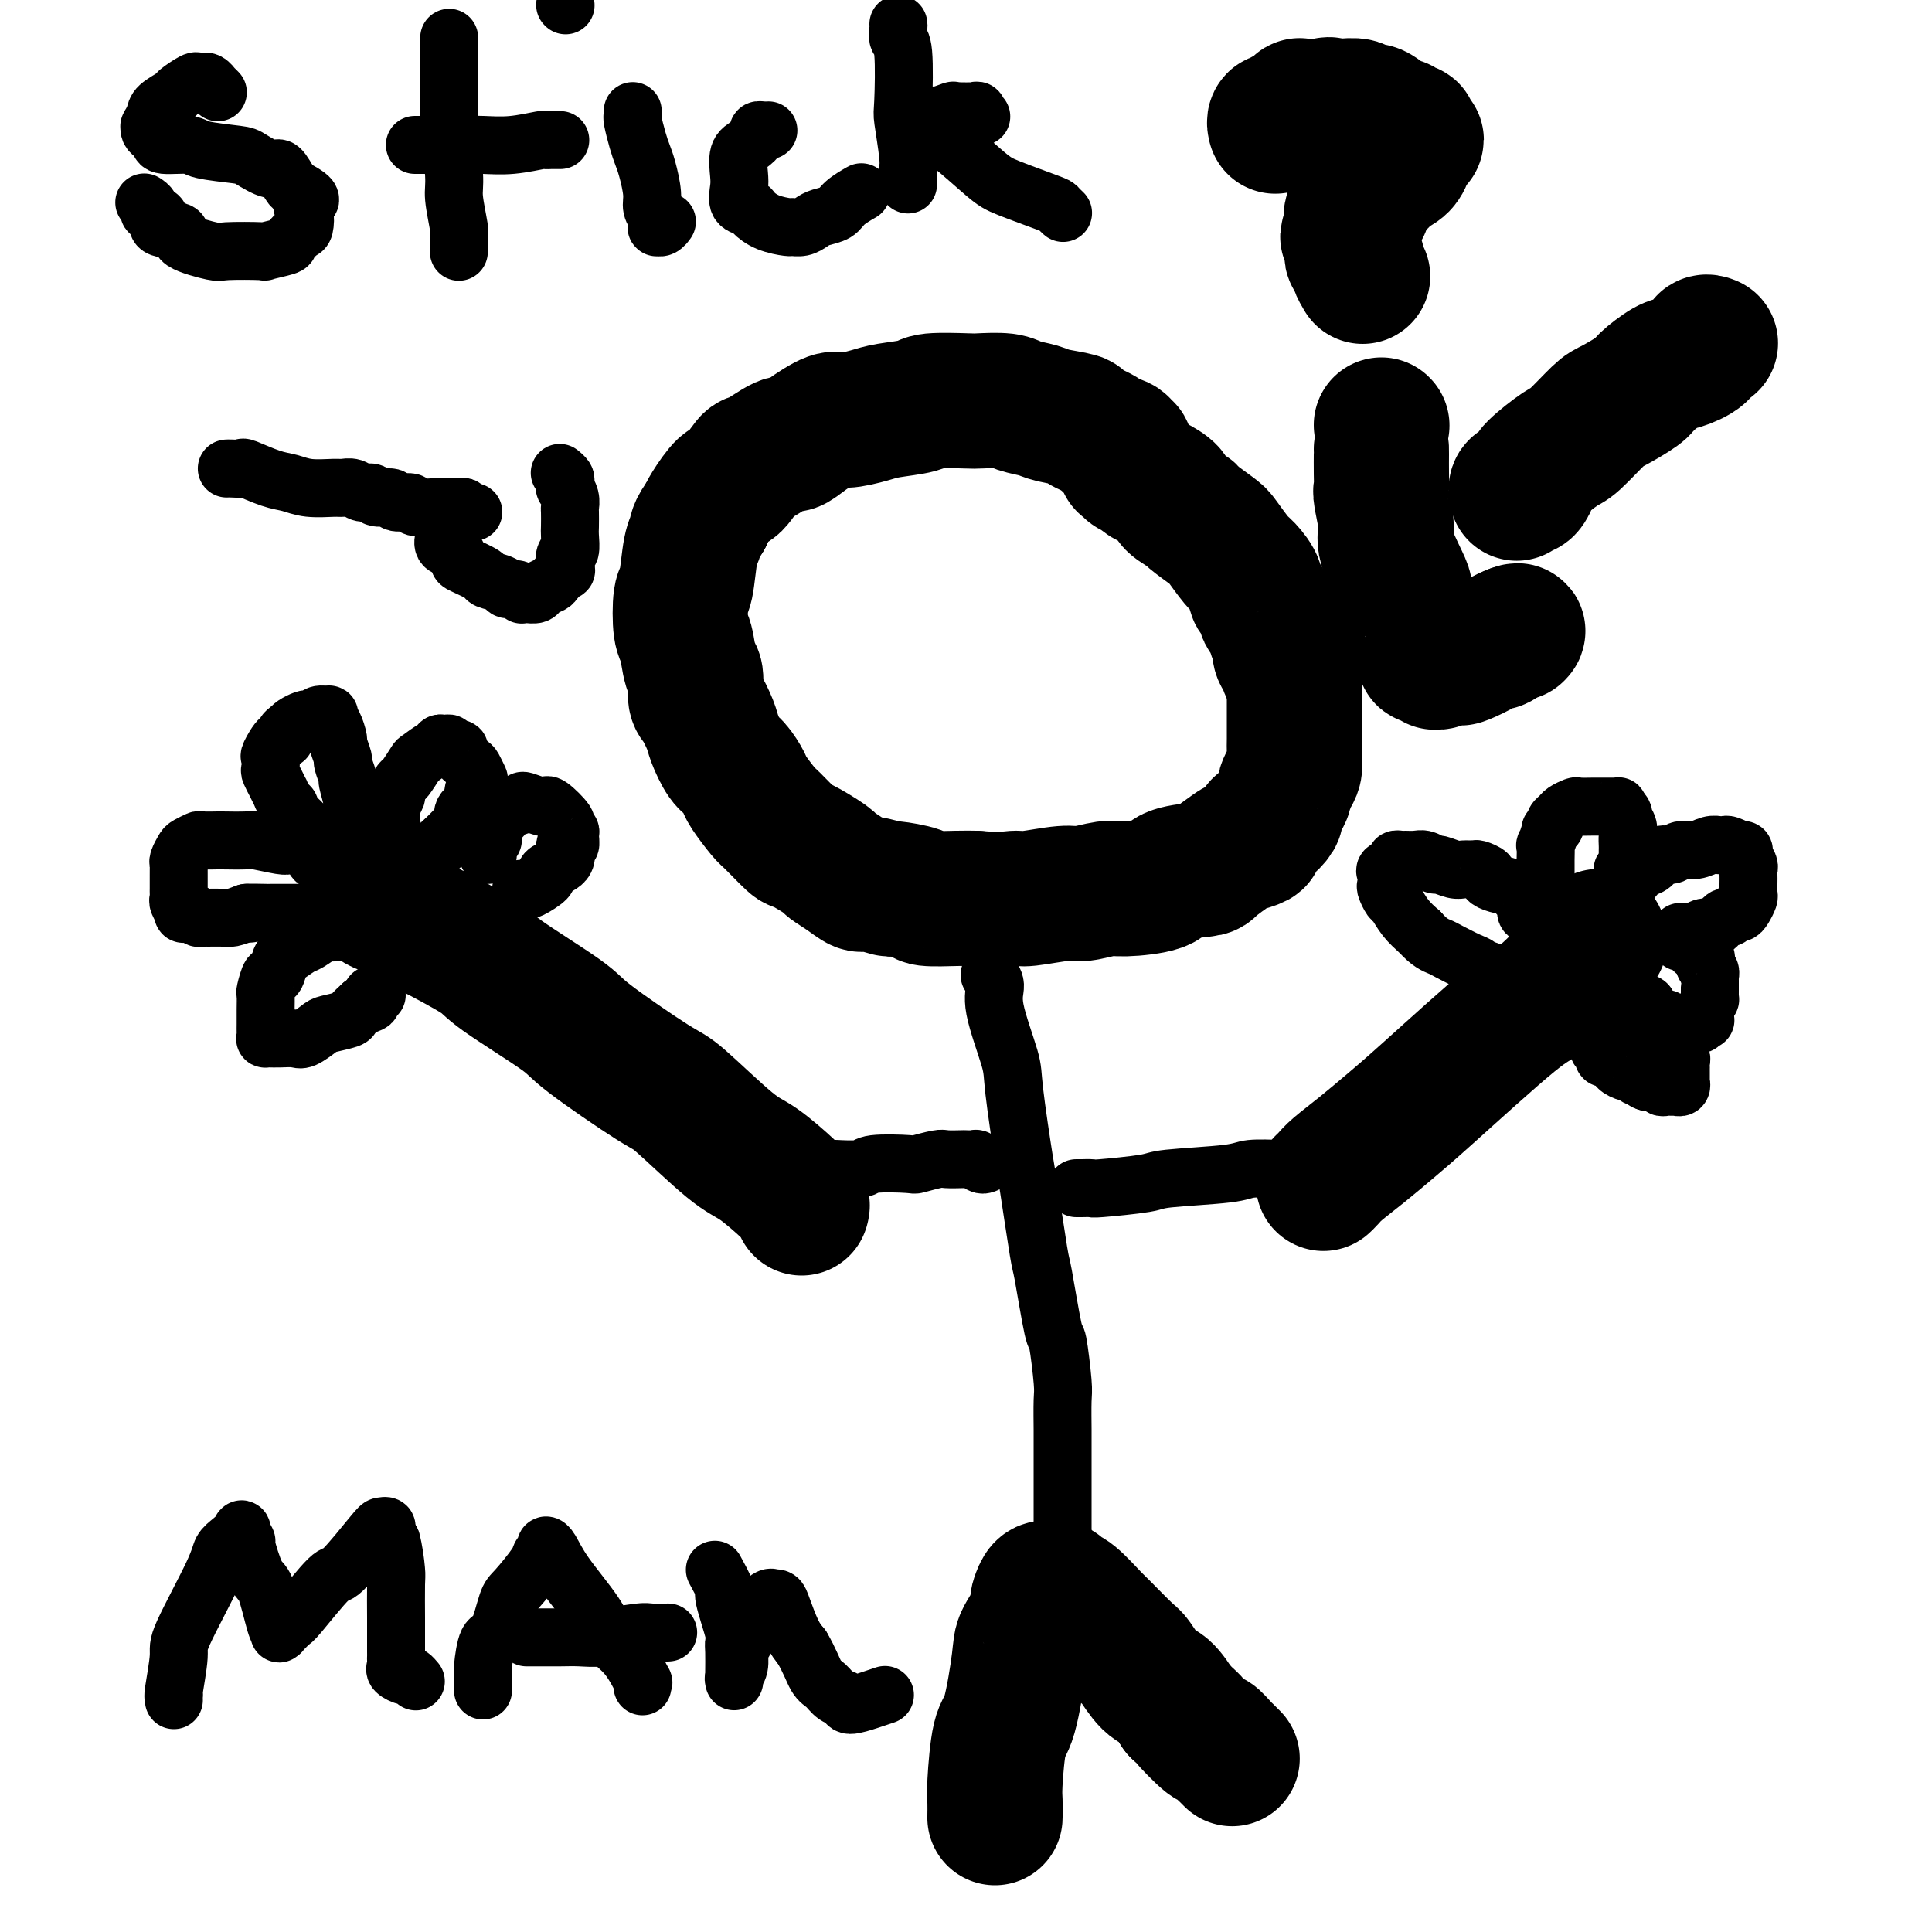
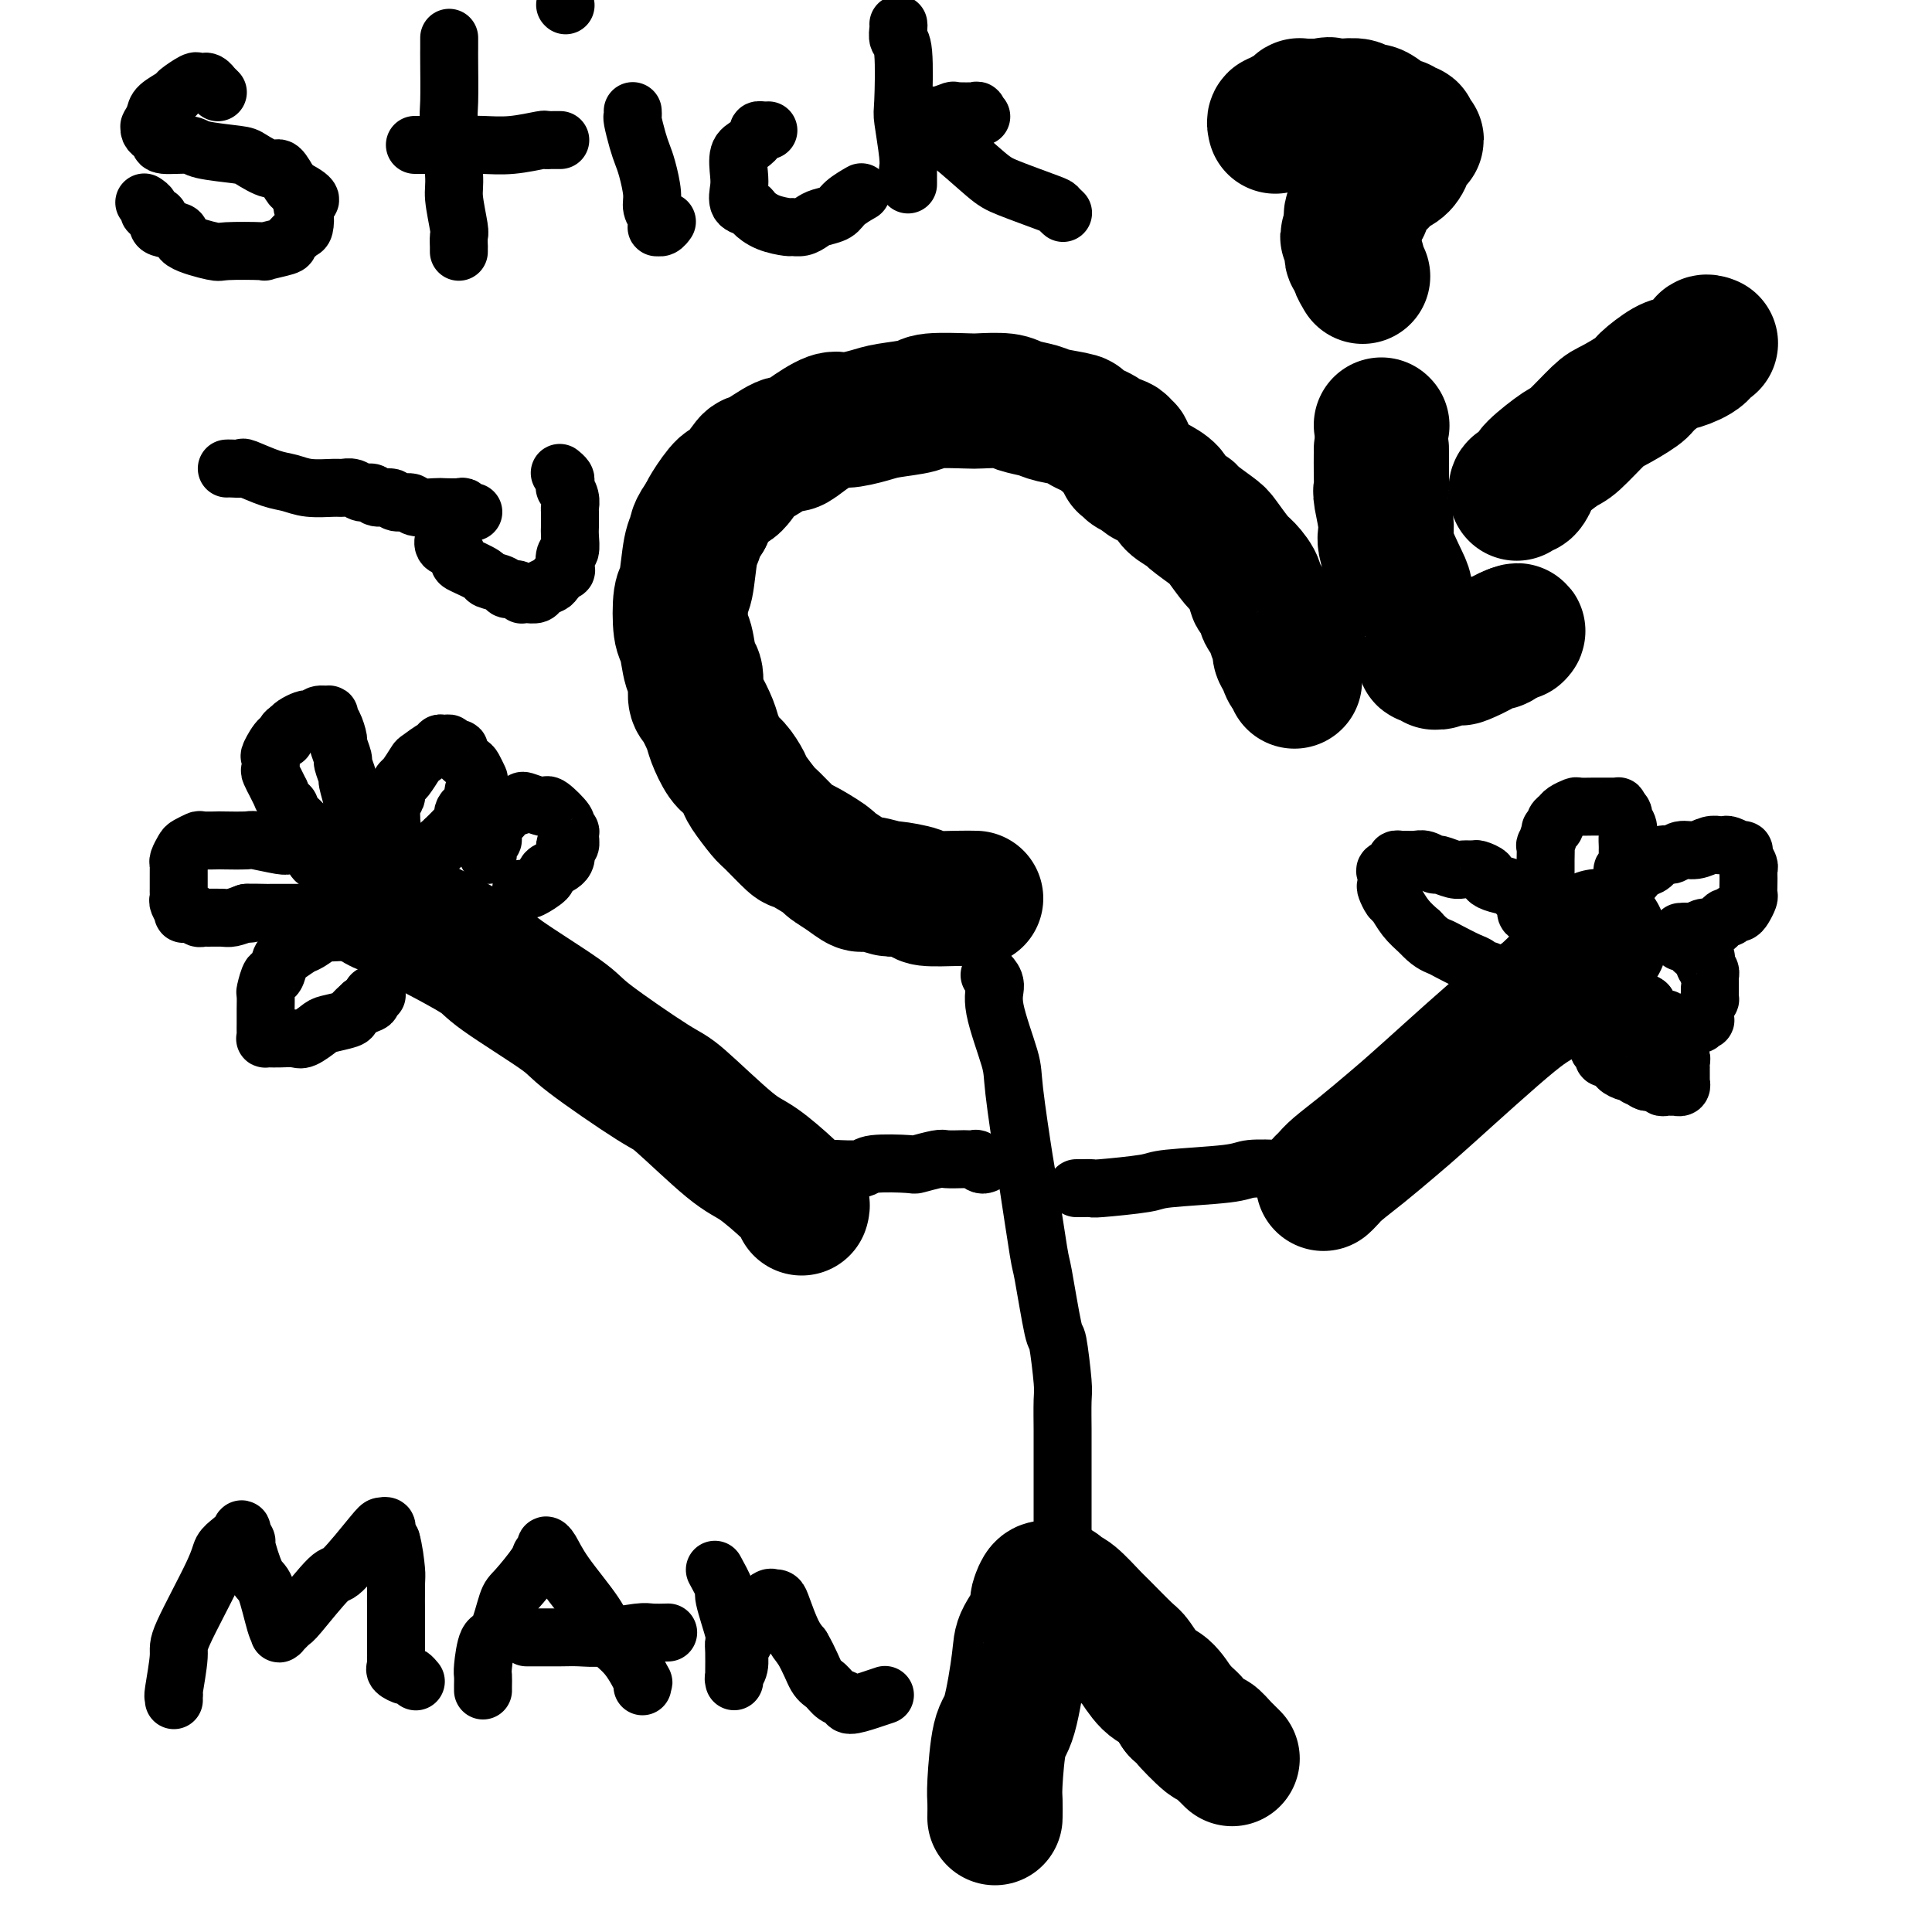
<svg xmlns="http://www.w3.org/2000/svg" viewBox="0 0 400 400" version="1.1">
  <g fill="none" stroke="#000000" stroke-width="28" stroke-linecap="round" stroke-linejoin="round">
    <path d="M233,94c-0.003,0.009 -0.005,0.017 0,0c0.005,-0.017 0.019,-0.060 0,0c-0.019,0.060 -0.069,0.223 0,0c0.069,-0.223 0.257,-0.832 0,-1c-0.257,-0.168 -0.960,0.106 -1,0c-0.040,-0.106 0.582,-0.592 0,-1c-0.582,-0.408 -2.369,-0.739 -3,-1c-0.631,-0.261 -0.106,-0.451 -1,-1c-0.894,-0.549 -3.205,-1.456 -4,-2c-0.795,-0.544 -0.072,-0.724 -1,-1c-0.928,-0.276 -3.506,-0.648 -5,-1c-1.494,-0.352 -1.904,-0.682 -3,-1c-1.096,-0.318 -2.879,-0.622 -4,-1c-1.121,-0.378 -1.581,-0.830 -3,-1c-1.419,-0.170 -3.798,-0.056 -5,0c-1.202,0.056 -1.229,0.056 -3,0c-1.771,-0.056 -5.286,-0.168 -7,0c-1.714,0.168 -1.625,0.617 -3,1c-1.375,0.383 -4.213,0.700 -6,1c-1.787,0.300 -2.524,0.582 -4,1c-1.476,0.418 -3.691,0.970 -5,1c-1.309,0.030 -1.713,-0.464 -3,0c-1.287,0.464 -3.456,1.886 -5,3c-1.544,1.114 -2.462,1.921 -3,2c-0.538,0.079 -0.695,-0.571 -2,0c-1.305,0.571 -3.758,2.362 -5,3c-1.242,0.638 -1.275,0.121 -2,1c-0.725,0.879 -2.143,3.153 -3,4c-0.857,0.847 -1.154,0.266 -2,1c-0.846,0.734 -2.242,2.781 -3,4c-0.758,1.219 -0.879,1.609 -1,2" />
    <path d="M146,107c-2.106,2.688 -1.872,3.406 -2,4c-0.128,0.594 -0.620,1.062 -1,3c-0.380,1.938 -0.649,5.346 -1,7c-0.351,1.654 -0.784,1.553 -1,3c-0.216,1.447 -0.216,4.440 0,6c0.216,1.560 0.648,1.686 1,3c0.352,1.314 0.623,3.815 1,5c0.377,1.185 0.860,1.053 1,2c0.140,0.947 -0.061,2.971 0,4c0.061,1.029 0.386,1.061 1,2c0.614,0.939 1.517,2.784 2,4c0.483,1.216 0.547,1.804 1,3c0.453,1.196 1.294,3.000 2,4c0.706,1.000 1.275,1.196 2,2c0.725,0.804 1.606,2.216 2,3c0.394,0.784 0.301,0.939 1,2c0.699,1.061 2.192,3.027 3,4c0.808,0.973 0.932,0.953 2,2c1.068,1.047 3.079,3.162 4,4c0.921,0.838 0.751,0.400 2,1c1.249,0.600 3.918,2.237 5,3c1.082,0.763 0.579,0.653 1,1c0.421,0.347 1.768,1.150 3,2c1.232,0.850 2.348,1.747 3,2c0.652,0.253 0.839,-0.139 2,0c1.161,0.139 3.297,0.808 4,1c0.703,0.192 -0.027,-0.092 1,0c1.027,0.092 3.811,0.561 5,1c1.189,0.439 0.782,0.849 2,1c1.218,0.151 4.062,0.043 6,0c1.938,-0.043 2.969,-0.022 4,0" />
-     <path d="M202,186c5.444,0.447 7.055,0.063 8,0c0.945,-0.063 1.225,0.194 3,0c1.775,-0.194 5.047,-0.839 7,-1c1.953,-0.161 2.588,0.160 4,0c1.412,-0.160 3.601,-0.803 5,-1c1.399,-0.197 2.007,0.051 4,0c1.993,-0.051 5.371,-0.403 7,-1c1.629,-0.597 1.509,-1.441 3,-2c1.491,-0.559 4.593,-0.833 6,-1c1.407,-0.167 1.118,-0.229 2,-1c0.882,-0.771 2.933,-2.253 4,-3c1.067,-0.747 1.149,-0.759 2,-1c0.851,-0.241 2.470,-0.713 3,-1c0.530,-0.287 -0.031,-0.391 0,-1c0.031,-0.609 0.652,-1.724 1,-2c0.348,-0.276 0.423,0.287 1,0c0.577,-0.287 1.656,-1.424 2,-2c0.344,-0.576 -0.049,-0.591 0,-1c0.049,-0.409 0.539,-1.211 1,-2c0.461,-0.789 0.894,-1.565 1,-2c0.106,-0.435 -0.115,-0.528 0,-1c0.115,-0.472 0.567,-1.325 1,-2c0.433,-0.675 0.848,-1.174 1,-2c0.152,-0.826 0.041,-1.979 0,-3c-0.041,-1.021 -0.011,-1.912 0,-3c0.011,-1.088 0.003,-2.374 0,-3c-0.003,-0.626 -0.001,-0.590 0,-1c0.001,-0.410 0.000,-1.264 0,-2c-0.000,-0.736 -0.000,-1.352 0,-2c0.000,-0.648 0.000,-1.328 0,-2c-0.000,-0.672 -0.000,-1.336 0,-2" />
    <path d="M268,141c-0.183,-3.142 -0.642,-1.997 -1,-2c-0.358,-0.003 -0.616,-1.156 -1,-2c-0.384,-0.844 -0.896,-1.381 -1,-2c-0.104,-0.619 0.199,-1.320 0,-2c-0.199,-0.680 -0.898,-1.337 -1,-2c-0.102,-0.663 0.395,-1.331 0,-2c-0.395,-0.669 -1.681,-1.338 -2,-2c-0.319,-0.662 0.330,-1.316 0,-2c-0.330,-0.684 -1.640,-1.398 -2,-2c-0.360,-0.602 0.229,-1.090 0,-2c-0.229,-0.910 -1.278,-2.240 -2,-3c-0.722,-0.760 -1.119,-0.948 -2,-2c-0.881,-1.052 -2.247,-2.967 -3,-4c-0.753,-1.033 -0.893,-1.182 -2,-2c-1.107,-0.818 -3.182,-2.303 -4,-3c-0.818,-0.697 -0.380,-0.606 -1,-1c-0.620,-0.394 -2.297,-1.271 -3,-2c-0.703,-0.729 -0.431,-1.308 -1,-2c-0.569,-0.692 -1.980,-1.496 -3,-2c-1.020,-0.504 -1.650,-0.710 -2,-1c-0.350,-0.290 -0.419,-0.666 -1,-1c-0.581,-0.334 -1.672,-0.625 -2,-1c-0.328,-0.375 0.108,-0.832 0,-1c-0.108,-0.168 -0.761,-0.045 -1,0c-0.239,0.045 -0.064,0.012 0,0c0.064,-0.012 0.018,-0.003 0,0c-0.018,0.003 -0.009,0.002 0,0" />
    <path d="M274,245c0.307,-0.284 0.615,-0.568 1,-1c0.385,-0.432 0.848,-1.013 2,-2c1.152,-0.987 2.993,-2.381 5,-4c2.007,-1.619 4.181,-3.464 6,-5c1.819,-1.536 3.284,-2.763 8,-7c4.716,-4.237 12.683,-11.483 17,-15c4.317,-3.517 4.985,-3.306 7,-5c2.015,-1.694 5.377,-5.295 7,-7c1.623,-1.705 1.507,-1.515 2,-2c0.493,-0.485 1.596,-1.647 2,-2c0.404,-0.353 0.108,0.101 0,0c-0.108,-0.101 -0.029,-0.759 0,-1c0.029,-0.241 0.008,-0.065 0,0c-0.008,0.065 -0.002,0.019 0,0c0.002,-0.019 0.001,-0.009 0,0" />
    <path d="M166,250c0.007,-0.024 0.013,-0.048 0,0c-0.013,0.048 -0.047,0.167 0,0c0.047,-0.167 0.175,-0.622 0,-1c-0.175,-0.378 -0.652,-0.680 -1,-1c-0.348,-0.320 -0.565,-0.659 -2,-2c-1.435,-1.341 -4.087,-3.682 -6,-5c-1.913,-1.318 -3.087,-1.611 -6,-4c-2.913,-2.389 -7.565,-6.874 -10,-9c-2.435,-2.126 -2.652,-1.893 -6,-4c-3.348,-2.107 -9.828,-6.554 -13,-9c-3.172,-2.446 -3.036,-2.892 -6,-5c-2.964,-2.108 -9.028,-5.878 -12,-8c-2.972,-2.122 -2.851,-2.596 -5,-4c-2.149,-1.404 -6.569,-3.738 -9,-5c-2.431,-1.262 -2.872,-1.452 -4,-2c-1.128,-0.548 -2.943,-1.453 -4,-2c-1.057,-0.547 -1.355,-0.734 -2,-1c-0.645,-0.266 -1.635,-0.610 -2,-1c-0.365,-0.390 -0.104,-0.826 0,-1c0.104,-0.174 0.052,-0.087 0,0" />
    <path d="M206,376c-0.005,0.286 -0.010,0.573 0,0c0.010,-0.573 0.034,-2.005 0,-3c-0.034,-0.995 -0.128,-1.552 0,-4c0.128,-2.448 0.476,-6.788 1,-9c0.524,-2.212 1.223,-2.295 2,-5c0.777,-2.705 1.633,-8.033 2,-11c0.367,-2.967 0.245,-3.573 1,-5c0.755,-1.427 2.389,-3.675 3,-5c0.611,-1.325 0.201,-1.728 0,-2c-0.201,-0.272 -0.194,-0.413 0,-1c0.194,-0.587 0.574,-1.621 1,-2c0.426,-0.379 0.899,-0.101 1,0c0.101,0.101 -0.169,0.027 0,0c0.169,-0.027 0.776,-0.007 1,0c0.224,0.007 0.064,0.002 0,0c-0.064,-0.002 -0.032,-0.002 0,0c0.032,0.002 0.064,0.004 0,0c-0.064,-0.004 -0.224,-0.015 0,0c0.224,0.015 0.831,0.057 1,0c0.169,-0.057 -0.099,-0.212 0,0c0.099,0.212 0.566,0.793 1,1c0.434,0.207 0.836,0.042 2,1c1.164,0.958 3.091,3.041 4,4c0.909,0.959 0.799,0.794 2,2c1.201,1.206 3.714,3.785 5,5c1.286,1.215 1.345,1.068 2,2c0.655,0.932 1.907,2.943 3,4c1.093,1.057 2.027,1.159 3,2c0.973,0.841 1.987,2.420 3,4" />
    <path d="M244,354c4.396,4.070 1.886,1.746 2,2c0.114,0.254 2.853,3.086 4,4c1.147,0.914 0.704,-0.091 1,0c0.296,0.091 1.333,1.278 2,2c0.667,0.722 0.963,0.978 1,1c0.037,0.022 -0.186,-0.190 0,0c0.186,0.190 0.782,0.783 1,1c0.218,0.217 0.059,0.058 0,0c-0.059,-0.058 -0.017,-0.017 0,0c0.017,0.017 0.008,0.008 0,0" />
    <path d="M354,71c0.111,0.045 0.222,0.090 0,0c-0.222,-0.090 -0.778,-0.315 -1,0c-0.222,0.315 -0.111,1.171 -1,2c-0.889,0.829 -2.777,1.630 -4,2c-1.223,0.370 -1.781,0.308 -3,1c-1.219,0.692 -3.100,2.137 -4,3c-0.900,0.863 -0.818,1.146 -2,2c-1.182,0.854 -3.627,2.281 -5,3c-1.373,0.719 -1.673,0.730 -3,2c-1.327,1.270 -3.679,3.798 -5,5c-1.321,1.202 -1.611,1.079 -3,2c-1.389,0.921 -3.879,2.887 -5,4c-1.121,1.113 -0.875,1.374 -1,2c-0.125,0.626 -0.622,1.618 -1,2c-0.378,0.382 -0.637,0.155 -1,0c-0.363,-0.155 -0.829,-0.237 -1,0c-0.171,0.237 -0.046,0.795 0,1c0.046,0.205 0.013,0.059 0,0c-0.013,-0.059 -0.007,-0.029 0,0" />
    <path d="M286,93c0.003,0.056 0.005,0.112 0,1c-0.005,0.888 -0.018,2.607 0,4c0.018,1.393 0.068,2.461 0,3c-0.068,0.539 -0.254,0.550 0,2c0.254,1.450 0.947,4.339 1,6c0.053,1.661 -0.533,2.093 0,4c0.533,1.907 2.185,5.288 3,7c0.815,1.712 0.792,1.754 1,3c0.208,1.246 0.648,3.696 1,5c0.352,1.304 0.616,1.462 1,2c0.384,0.538 0.888,1.454 1,2c0.112,0.546 -0.167,0.721 0,1c0.167,0.279 0.781,0.664 1,1c0.219,0.336 0.044,0.625 0,1c-0.044,0.375 0.045,0.836 0,1c-0.045,0.164 -0.223,0.029 0,0c0.223,-0.029 0.847,0.046 1,0c0.153,-0.046 -0.164,-0.212 0,0c0.164,0.212 0.808,0.802 1,1c0.192,0.198 -0.068,0.002 0,0c0.068,-0.002 0.464,0.189 1,0c0.536,-0.189 1.214,-0.759 2,-1c0.786,-0.241 1.682,-0.155 2,0c0.318,0.155 0.059,0.379 1,0c0.941,-0.379 3.083,-1.359 4,-2c0.917,-0.641 0.610,-0.942 1,-1c0.390,-0.058 1.477,0.128 2,0c0.523,-0.128 0.480,-0.570 1,-1c0.520,-0.430 1.601,-0.846 2,-1c0.399,-0.154 0.114,-0.044 0,0c-0.114,0.044 -0.057,0.022 0,0" />
    <path d="M313,131c1.774,-0.774 1.208,-0.208 1,0c-0.208,0.208 -0.060,0.060 0,0c0.060,-0.060 0.030,-0.030 0,0" />
    <path d="M264,26c-0.008,-0.030 -0.016,-0.061 0,0c0.016,0.061 0.056,0.212 0,0c-0.056,-0.212 -0.207,-0.788 0,-1c0.207,-0.212 0.773,-0.061 1,0c0.227,0.061 0.116,0.031 0,0c-0.116,-0.031 -0.237,-0.065 0,0c0.237,0.065 0.833,0.229 1,0c0.167,-0.229 -0.095,-0.850 0,-1c0.095,-0.150 0.546,0.170 1,0c0.454,-0.170 0.909,-0.830 1,-1c0.091,-0.170 -0.183,0.151 0,0c0.183,-0.151 0.823,-0.772 1,-1c0.177,-0.228 -0.107,-0.061 0,0c0.107,0.061 0.606,0.016 1,0c0.394,-0.016 0.683,-0.004 1,0c0.317,0.004 0.662,0.001 1,0c0.338,-0.001 0.668,-0.000 1,0c0.332,0.000 0.666,0.000 1,0" />
    <path d="M274,22c1.728,-0.619 1.048,-0.167 1,0c-0.048,0.167 0.535,0.049 1,0c0.465,-0.049 0.810,-0.028 1,0c0.190,0.028 0.224,0.062 1,0c0.776,-0.062 2.296,-0.219 3,0c0.704,0.219 0.594,0.814 1,1c0.406,0.186 1.327,-0.037 2,0c0.673,0.037 1.099,0.335 2,1c0.901,0.665 2.279,1.698 3,2c0.721,0.302 0.785,-0.125 1,0c0.215,0.125 0.580,0.803 1,1c0.420,0.197 0.893,-0.087 1,0c0.107,0.087 -0.152,0.544 0,1c0.152,0.456 0.716,0.910 1,1c0.284,0.090 0.287,-0.184 0,0c-0.287,0.184 -0.863,0.826 -1,1c-0.137,0.174 0.167,-0.121 0,0c-0.167,0.121 -0.804,0.658 -1,1c-0.196,0.342 0.050,0.491 0,1c-0.050,0.509 -0.394,1.379 -1,2c-0.606,0.621 -1.472,0.993 -2,1c-0.528,0.007 -0.719,-0.350 -1,0c-0.281,0.350 -0.654,1.407 -1,2c-0.346,0.593 -0.665,0.722 -1,1c-0.335,0.278 -0.686,0.703 -1,1c-0.314,0.297 -0.592,0.464 -1,1c-0.408,0.536 -0.946,1.439 -1,2c-0.054,0.561 0.377,0.779 0,1c-0.377,0.221 -1.563,0.444 -2,1c-0.437,0.556 -0.125,1.445 0,2c0.125,0.555 0.062,0.778 0,1" />
    <path d="M280,47c-1.856,3.350 -0.497,1.724 0,1c0.497,-0.724 0.132,-0.545 0,0c-0.132,0.545 -0.031,1.456 0,2c0.031,0.544 -0.007,0.722 0,1c0.007,0.278 0.058,0.656 0,1c-0.058,0.344 -0.225,0.653 0,1c0.225,0.347 0.844,0.732 1,1c0.156,0.268 -0.150,0.418 0,1c0.150,0.582 0.757,1.595 1,2c0.243,0.405 0.121,0.203 0,0" />
    <path d="M286,88c0.000,0.000 0.100,0.100 0.1,0.1" />
  </g>
  <g fill="none" stroke="#000000" stroke-width="12" stroke-linecap="round" stroke-linejoin="round">
    <path d="M47,97c0.014,-0.001 0.028,-0.002 0,0c-0.028,0.002 -0.097,0.007 0,0c0.097,-0.007 0.360,-0.027 1,0c0.640,0.027 1.656,0.102 2,0c0.344,-0.102 0.015,-0.381 1,0c0.985,0.381 3.285,1.423 5,2c1.715,0.577 2.844,0.689 4,1c1.156,0.311 2.340,0.819 4,1c1.660,0.181 3.797,0.033 5,0c1.203,-0.033 1.472,0.048 2,0c0.528,-0.048 1.315,-0.224 2,0c0.685,0.224 1.266,0.849 2,1c0.734,0.151 1.619,-0.171 2,0c0.381,0.171 0.256,0.834 1,1c0.744,0.166 2.357,-0.166 3,0c0.643,0.166 0.317,0.829 1,1c0.683,0.171 2.376,-0.150 3,0c0.624,0.150 0.181,0.771 1,1c0.819,0.229 2.902,0.065 4,0c1.098,-0.065 1.212,-0.031 2,0c0.788,0.031 2.250,0.061 3,0c0.750,-0.061 0.789,-0.212 1,0c0.211,0.212 0.595,0.788 1,1c0.405,0.212 0.830,0.061 1,0c0.170,-0.061 0.085,-0.030 0,0" />
    <path d="M92,111c-0.196,0.788 -0.391,1.577 0,2c0.391,0.423 1.370,0.481 2,1c0.630,0.519 0.912,1.501 1,2c0.088,0.499 -0.017,0.516 1,1c1.017,0.484 3.155,1.435 4,2c0.845,0.565 0.398,0.744 1,1c0.602,0.256 2.252,0.591 3,1c0.748,0.409 0.595,0.894 1,1c0.405,0.106 1.370,-0.167 2,0c0.630,0.167 0.927,0.774 1,1c0.073,0.226 -0.079,0.071 0,0c0.079,-0.071 0.387,-0.059 1,0c0.613,0.059 1.531,0.165 2,0c0.469,-0.165 0.490,-0.602 1,-1c0.510,-0.398 1.509,-0.759 2,-1c0.491,-0.241 0.475,-0.363 1,-1c0.525,-0.637 1.591,-1.788 2,-2c0.409,-0.212 0.162,0.517 0,0c-0.162,-0.517 -0.240,-2.279 0,-3c0.240,-0.721 0.796,-0.402 1,-1c0.204,-0.598 0.056,-2.113 0,-3c-0.056,-0.887 -0.019,-1.145 0,-2c0.019,-0.855 0.019,-2.305 0,-3c-0.019,-0.695 -0.058,-0.634 0,-1c0.058,-0.366 0.213,-1.159 0,-2c-0.213,-0.841 -0.793,-1.732 -1,-2c-0.207,-0.268 -0.042,0.086 0,0c0.042,-0.086 -0.040,-0.611 0,-1c0.040,-0.389 0.203,-0.643 0,-1c-0.203,-0.357 -0.772,-0.816 -1,-1c-0.228,-0.184 -0.114,-0.092 0,0" />
    <path d="M205,202c0.037,0.040 0.073,0.080 0,0c-0.073,-0.080 -0.256,-0.279 0,0c0.256,0.279 0.951,1.035 1,2c0.049,0.965 -0.549,2.138 0,5c0.549,2.862 2.245,7.413 3,10c0.755,2.587 0.568,3.212 1,7c0.432,3.788 1.481,10.740 2,14c0.519,3.260 0.506,2.828 1,6c0.494,3.172 1.495,9.950 2,13c0.505,3.050 0.513,2.374 1,5c0.487,2.626 1.451,8.553 2,11c0.549,2.447 0.683,1.414 1,3c0.317,1.586 0.817,5.791 1,8c0.183,2.209 0.049,2.422 0,4c-0.049,1.578 -0.013,4.522 0,6c0.013,1.478 0.004,1.492 0,3c-0.004,1.508 -0.001,4.510 0,6c0.001,1.490 0.000,1.468 0,3c-0.000,1.532 -0.000,4.618 0,6c0.000,1.382 0.000,1.059 0,2c-0.000,0.941 -0.000,3.146 0,4c0.000,0.854 0.000,0.358 0,1c-0.000,0.642 -0.000,2.421 0,3c0.000,0.579 0.000,-0.041 0,0c-0.000,0.041 -0.000,0.742 0,1c0.000,0.258 0.000,0.074 0,0c-0.000,-0.074 -0.000,-0.037 0,0" />
    <path d="M220,325c0.000,6.500 0.000,3.250 0,0" />
    <path d="M223,246c-0.130,0.000 -0.260,0.001 0,0c0.260,-0.001 0.911,-0.003 1,0c0.089,0.003 -0.382,0.012 0,0c0.382,-0.012 1.619,-0.044 2,0c0.381,0.044 -0.092,0.166 2,0c2.092,-0.166 6.749,-0.619 9,-1c2.251,-0.381 2.098,-0.691 5,-1c2.902,-0.309 8.861,-0.619 12,-1c3.139,-0.381 3.458,-0.833 5,-1c1.542,-0.167 4.307,-0.048 6,0c1.693,0.048 2.314,0.027 3,0c0.686,-0.027 1.437,-0.060 2,0c0.563,0.060 0.936,0.212 1,0c0.064,-0.212 -0.183,-0.789 0,-1c0.183,-0.211 0.795,-0.057 1,0c0.205,0.057 0.003,0.015 0,0c-0.003,-0.015 0.191,-0.004 0,0c-0.191,0.004 -0.769,0.001 -1,0c-0.231,-0.001 -0.116,-0.001 0,0" />
    <path d="M202,240c0.000,0.000 0.000,0.000 0,0c0.000,0.000 0.000,0.000 0,0" />
    <path d="M204,241c-0.294,0.113 -0.587,0.226 -1,0c-0.413,-0.226 -0.944,-0.792 -1,-1c-0.056,-0.208 0.363,-0.057 0,0c-0.363,0.057 -1.510,0.019 -2,0c-0.490,-0.019 -0.325,-0.019 -1,0c-0.675,0.019 -2.192,0.057 -3,0c-0.808,-0.057 -0.909,-0.208 -2,0c-1.091,0.208 -3.172,0.774 -4,1c-0.828,0.226 -0.403,0.113 -2,0c-1.597,-0.113 -5.216,-0.226 -7,0c-1.784,0.226 -1.732,0.793 -3,1c-1.268,0.207 -3.856,0.056 -5,0c-1.144,-0.056 -0.842,-0.015 -1,0c-0.158,0.015 -0.774,0.004 -1,0c-0.226,-0.004 -0.061,-0.001 0,0c0.061,0.001 0.017,0.000 0,0c-0.017,-0.000 -0.009,-0.000 0,0" />
    <path d="M83,180c-0.416,-0.002 -0.832,-0.003 -1,0c-0.168,0.003 -0.086,0.012 0,0c0.086,-0.012 0.178,-0.044 0,0c-0.178,0.044 -0.625,0.164 -1,0c-0.375,-0.164 -0.678,-0.611 -1,-1c-0.322,-0.389 -0.662,-0.721 -1,-1c-0.338,-0.279 -0.673,-0.507 -1,-1c-0.327,-0.493 -0.647,-1.253 -1,-2c-0.353,-0.747 -0.740,-1.483 -1,-2c-0.260,-0.517 -0.394,-0.815 -1,-2c-0.606,-1.185 -1.683,-3.257 -2,-4c-0.317,-0.743 0.126,-0.158 0,-1c-0.126,-0.842 -0.822,-3.112 -1,-4c-0.178,-0.888 0.163,-0.393 0,-1c-0.163,-0.607 -0.831,-2.317 -1,-3c-0.169,-0.683 0.161,-0.341 0,-1c-0.161,-0.659 -0.814,-2.320 -1,-3c-0.186,-0.680 0.094,-0.379 0,-1c-0.094,-0.621 -0.561,-2.165 -1,-3c-0.439,-0.835 -0.850,-0.960 -1,-1c-0.150,-0.040 -0.038,0.003 0,0c0.038,-0.003 0.004,-0.054 0,0c-0.004,0.054 0.024,0.214 0,0c-0.024,-0.214 -0.101,-0.803 0,-1c0.101,-0.197 0.379,-0.001 0,0c-0.379,0.001 -1.415,-0.193 -2,0c-0.585,0.193 -0.720,0.773 -1,1c-0.280,0.227 -0.704,0.102 -1,0c-0.296,-0.102 -0.464,-0.181 -1,0c-0.536,0.181 -1.439,0.623 -2,1c-0.561,0.377 -0.781,0.688 -1,1" />
    <path d="M60,151c-1.591,0.654 -1.067,1.790 -1,2c0.067,0.210 -0.323,-0.506 -1,0c-0.677,0.506 -1.641,2.235 -2,3c-0.359,0.765 -0.111,0.567 0,1c0.111,0.433 0.086,1.497 0,2c-0.086,0.503 -0.234,0.445 0,1c0.234,0.555 0.850,1.725 1,2c0.150,0.275 -0.166,-0.344 0,0c0.166,0.344 0.815,1.651 1,2c0.185,0.349 -0.092,-0.258 0,0c0.092,0.258 0.554,1.383 1,2c0.446,0.617 0.875,0.728 1,1c0.125,0.272 -0.053,0.707 0,1c0.053,0.293 0.339,0.445 1,1c0.661,0.555 1.698,1.512 2,2c0.302,0.488 -0.130,0.508 0,1c0.130,0.492 0.824,1.456 1,2c0.176,0.544 -0.166,0.668 0,1c0.166,0.332 0.838,0.873 1,1c0.162,0.127 -0.187,-0.158 0,0c0.187,0.158 0.911,0.759 1,1c0.089,0.241 -0.455,0.120 -1,0" />
    <path d="M65,177c1.162,2.619 -0.434,0.167 -1,-1c-0.566,-1.167 -0.103,-1.048 0,-1c0.103,0.048 -0.153,0.027 -1,0c-0.847,-0.027 -2.284,-0.060 -3,0c-0.716,0.060 -0.711,0.212 -2,0c-1.289,-0.212 -3.873,-0.789 -5,-1c-1.127,-0.211 -0.798,-0.058 -2,0c-1.202,0.058 -3.937,0.019 -5,0c-1.063,-0.019 -0.456,-0.017 -1,0c-0.544,0.017 -2.241,0.050 -3,0c-0.759,-0.050 -0.582,-0.182 -1,0c-0.418,0.182 -1.433,0.679 -2,1c-0.567,0.321 -0.688,0.468 -1,1c-0.312,0.532 -0.816,1.451 -1,2c-0.184,0.549 -0.049,0.728 0,1c0.049,0.272 0.013,0.636 0,1c-0.013,0.364 -0.003,0.728 0,1c0.003,0.272 -0.000,0.453 0,1c0.000,0.547 0.004,1.460 0,2c-0.004,0.540 -0.017,0.705 0,1c0.017,0.295 0.064,0.719 0,1c-0.064,0.281 -0.239,0.419 0,1c0.239,0.581 0.890,1.606 1,2c0.110,0.394 -0.323,0.158 0,0c0.323,-0.158 1.403,-0.239 2,0c0.597,0.239 0.711,0.797 1,1c0.289,0.203 0.751,0.052 1,0c0.249,-0.052 0.283,-0.004 1,0c0.717,0.004 2.116,-0.038 3,0c0.884,0.038 1.253,0.154 2,0c0.747,-0.154 1.874,-0.577 3,-1" />
    <path d="M51,189c1.927,0.309 -0.256,0.083 0,0c0.256,-0.083 2.951,-0.022 4,0c1.049,0.022 0.452,0.006 1,0c0.548,-0.006 2.242,-0.002 3,0c0.758,0.002 0.581,0.000 1,0c0.419,-0.000 1.433,-0.000 2,0c0.567,0.000 0.688,0.000 1,0c0.312,-0.000 0.816,-0.000 1,0c0.184,0.000 0.050,0.000 0,0c-0.050,-0.000 -0.014,-0.000 0,0c0.014,0.000 0.007,0.000 0,0" />
    <path d="M321,190c0.000,-0.002 0.000,-0.004 0,0c-0.000,0.004 -0.000,0.015 0,0c0.000,-0.015 0.000,-0.057 0,0c-0.000,0.057 -0.000,0.213 0,0c0.000,-0.213 0.001,-0.795 0,-1c-0.001,-0.205 -0.004,-0.033 0,0c0.004,0.033 0.015,-0.074 0,0c-0.015,0.074 -0.057,0.330 0,0c0.057,-0.330 0.211,-1.244 0,-2c-0.211,-0.756 -0.789,-1.352 -1,-2c-0.211,-0.648 -0.056,-1.349 0,-2c0.056,-0.651 0.014,-1.254 0,-2c-0.014,-0.746 0.000,-1.637 0,-2c-0.000,-0.363 -0.015,-0.198 0,-1c0.015,-0.802 0.061,-2.572 0,-3c-0.061,-0.428 -0.227,0.485 0,0c0.227,-0.485 0.849,-2.368 1,-3c0.151,-0.632 -0.168,-0.015 0,0c0.168,0.015 0.823,-0.574 1,-1c0.177,-0.426 -0.123,-0.688 0,-1c0.123,-0.312 0.671,-0.672 1,-1c0.329,-0.328 0.441,-0.624 1,-1c0.559,-0.376 1.564,-0.833 2,-1c0.436,-0.167 0.302,-0.045 1,0c0.698,0.045 2.228,0.012 3,0c0.772,-0.012 0.785,-0.003 1,0c0.215,0.003 0.632,0.000 1,0c0.368,-0.000 0.687,0.003 1,0c0.313,-0.003 0.620,-0.011 1,0c0.380,0.011 0.833,0.041 1,0c0.167,-0.041 0.048,-0.155 0,0c-0.048,0.155 -0.024,0.577 0,1" />
    <path d="M335,168c1.558,0.285 0.953,0.496 1,1c0.047,0.504 0.745,1.301 1,2c0.255,0.699 0.069,1.301 0,2c-0.069,0.699 -0.019,1.497 0,2c0.019,0.503 0.006,0.713 0,1c-0.006,0.287 -0.005,0.650 0,1c0.005,0.350 0.016,0.685 0,1c-0.016,0.315 -0.057,0.609 0,1c0.057,0.391 0.212,0.878 0,1c-0.212,0.122 -0.793,-0.121 -1,0c-0.207,0.121 -0.041,0.607 0,1c0.041,0.393 -0.041,0.693 0,1c0.041,0.307 0.207,0.622 0,1c-0.207,0.378 -0.788,0.818 -1,1c-0.212,0.182 -0.057,0.104 0,0c0.057,-0.104 0.015,-0.234 0,0c-0.015,0.234 -0.004,0.833 0,1c0.004,0.167 0.001,-0.099 0,0c-0.001,0.099 -0.000,0.563 0,1c0.000,0.437 0.000,0.847 0,1c-0.000,0.153 -0.000,0.049 0,0c0.000,-0.049 0.000,-0.044 0,0c-0.000,0.044 -0.000,0.127 0,0c0.000,-0.127 0.000,-0.465 0,-1c-0.000,-0.535 -0.000,-1.268 0,-2" />
    <path d="M335,184c0.131,-0.373 0.458,0.193 1,0c0.542,-0.193 1.300,-1.147 2,-2c0.700,-0.853 1.341,-1.606 2,-2c0.659,-0.394 1.334,-0.430 2,-1c0.666,-0.570 1.323,-1.673 2,-2c0.677,-0.327 1.375,0.123 2,0c0.625,-0.123 1.176,-0.817 2,-1c0.824,-0.183 1.921,0.146 3,0c1.079,-0.146 2.139,-0.767 3,-1c0.861,-0.233 1.522,-0.076 2,0c0.478,0.076 0.773,0.072 1,0c0.227,-0.072 0.385,-0.214 1,0c0.615,0.214 1.685,0.782 2,1c0.315,0.218 -0.126,0.086 0,0c0.126,-0.086 0.818,-0.126 1,0c0.182,0.126 -0.147,0.418 0,1c0.147,0.582 0.771,1.455 1,2c0.229,0.545 0.062,0.761 0,1c-0.062,0.239 -0.020,0.501 0,1c0.020,0.499 0.016,1.234 0,2c-0.016,0.766 -0.046,1.563 0,2c0.046,0.437 0.167,0.514 0,1c-0.167,0.486 -0.621,1.382 -1,2c-0.379,0.618 -0.682,0.958 -1,1c-0.318,0.042 -0.652,-0.214 -1,0c-0.348,0.214 -0.712,0.897 -1,1c-0.288,0.103 -0.500,-0.374 -1,0c-0.500,0.374 -1.289,1.601 -2,2c-0.711,0.399 -1.346,-0.029 -2,0c-0.654,0.029 -1.327,0.514 -2,1" />
    <path d="M351,193c-2.094,1.079 -1.829,0.275 -2,0c-0.171,-0.275 -0.778,-0.021 -1,0c-0.222,0.021 -0.060,-0.191 0,0c0.060,0.191 0.016,0.783 0,1c-0.016,0.217 -0.004,0.057 0,0c0.004,-0.057 0.002,-0.011 0,0c-0.002,0.011 -0.002,-0.012 0,0c0.002,0.012 0.008,0.059 0,0c-0.008,-0.059 -0.028,-0.223 0,0c0.028,0.223 0.106,0.833 0,1c-0.106,0.167 -0.396,-0.110 0,0c0.396,0.110 1.478,0.607 2,1c0.522,0.393 0.483,0.682 1,1c0.517,0.318 1.588,0.663 2,1c0.412,0.337 0.163,0.664 0,1c-0.163,0.336 -0.240,0.680 0,1c0.240,0.320 0.796,0.614 1,1c0.204,0.386 0.055,0.862 0,1c-0.055,0.138 -0.015,-0.064 0,0c0.015,0.064 0.005,0.394 0,1c-0.005,0.606 -0.004,1.488 0,2c0.004,0.512 0.011,0.653 0,1c-0.011,0.347 -0.042,0.901 0,1c0.042,0.099 0.155,-0.257 0,0c-0.155,0.257 -0.577,1.129 -1,2" />
    <path d="M353,209c-0.150,1.116 -0.027,-0.094 0,0c0.027,0.094 -0.044,1.493 0,2c0.044,0.507 0.204,0.122 0,0c-0.204,-0.122 -0.772,0.020 -1,0c-0.228,-0.020 -0.118,-0.201 0,0c0.118,0.201 0.243,0.785 0,1c-0.243,0.215 -0.853,0.061 -1,0c-0.147,-0.061 0.171,-0.031 0,0c-0.171,0.031 -0.829,0.061 -1,0c-0.171,-0.061 0.146,-0.213 0,0c-0.146,0.213 -0.756,0.790 -1,1c-0.244,0.210 -0.122,0.053 0,0c0.122,-0.053 0.245,-0.000 0,0c-0.245,0.000 -0.858,-0.051 -1,0c-0.142,0.051 0.187,0.206 0,0c-0.187,-0.206 -0.891,-0.773 -1,-1c-0.109,-0.227 0.378,-0.114 0,0c-0.378,0.114 -1.621,0.228 -2,0c-0.379,-0.228 0.105,-0.797 0,-1c-0.105,-0.203 -0.798,-0.039 -1,0c-0.202,0.039 0.086,-0.046 0,0c-0.086,0.046 -0.545,0.224 -1,0c-0.455,-0.224 -0.907,-0.848 -1,-1c-0.093,-0.152 0.171,0.170 0,0c-0.171,-0.170 -0.778,-0.830 -1,-1c-0.222,-0.170 -0.060,0.150 0,0c0.060,-0.150 0.016,-0.771 0,-1c-0.016,-0.229 -0.005,-0.065 0,0c0.005,0.065 0.002,0.033 0,0" />
    <path d="M341,208c-1.220,-0.823 -0.271,-0.381 0,0c0.271,0.381 -0.134,0.701 0,1c0.134,0.299 0.809,0.575 1,1c0.191,0.425 -0.102,0.998 0,1c0.102,0.002 0.601,-0.565 1,0c0.399,0.565 0.699,2.264 1,3c0.301,0.736 0.601,0.509 1,1c0.399,0.491 0.895,1.700 1,2c0.105,0.300 -0.182,-0.309 0,0c0.182,0.309 0.833,1.537 1,2c0.167,0.463 -0.152,0.162 0,0c0.152,-0.162 0.773,-0.184 1,0c0.227,0.184 0.061,0.574 0,1c-0.061,0.426 -0.016,0.888 0,1c0.016,0.112 0.004,-0.128 0,0c-0.004,0.128 -0.001,0.622 0,1c0.001,0.378 0.001,0.641 0,1c-0.001,0.359 -0.004,0.814 0,1c0.004,0.186 0.015,0.102 0,0c-0.015,-0.102 -0.056,-0.224 0,0c0.056,0.224 0.208,0.792 0,1c-0.208,0.208 -0.776,0.055 -1,0c-0.224,-0.055 -0.103,-0.014 0,0c0.103,0.014 0.187,-0.000 0,0c-0.187,0.000 -0.645,0.014 -1,0c-0.355,-0.014 -0.606,-0.056 -1,0c-0.394,0.056 -0.930,0.211 -1,0c-0.070,-0.211 0.327,-0.788 0,-1c-0.327,-0.212 -1.379,-0.061 -2,0c-0.621,0.061 -0.810,0.030 -1,0" />
    <path d="M341,224c-1.263,-0.398 -0.921,-0.894 -1,-1c-0.079,-0.106 -0.581,0.179 -1,0c-0.419,-0.179 -0.756,-0.822 -1,-1c-0.244,-0.178 -0.394,0.110 -1,0c-0.606,-0.110 -1.669,-0.617 -2,-1c-0.331,-0.383 0.070,-0.641 0,-1c-0.070,-0.359 -0.611,-0.818 -1,-1c-0.389,-0.182 -0.626,-0.086 -1,0c-0.374,0.086 -0.885,0.163 -1,0c-0.115,-0.163 0.165,-0.564 0,-1c-0.165,-0.436 -0.776,-0.905 -1,-1c-0.224,-0.095 -0.060,0.184 0,0c0.060,-0.184 0.016,-0.833 0,-1c-0.016,-0.167 -0.004,0.147 0,0c0.004,-0.147 0.001,-0.756 0,-1c-0.001,-0.244 -0.001,-0.122 0,0" />
    <path d="M317,190c0.009,-0.427 0.017,-0.853 0,-1c-0.017,-0.147 -0.060,-0.013 0,0c0.060,0.013 0.221,-0.094 0,0c-0.221,0.094 -0.825,0.390 -1,0c-0.175,-0.390 0.078,-1.467 0,-2c-0.078,-0.533 -0.488,-0.524 -1,-1c-0.512,-0.476 -1.125,-1.438 -2,-2c-0.875,-0.562 -2.012,-0.725 -3,-1c-0.988,-0.275 -1.826,-0.662 -2,-1c-0.174,-0.338 0.317,-0.625 0,-1c-0.317,-0.375 -1.440,-0.837 -2,-1c-0.560,-0.163 -0.555,-0.029 -1,0c-0.445,0.029 -1.341,-0.049 -2,0c-0.659,0.049 -1.082,0.223 -2,0c-0.918,-0.223 -2.330,-0.844 -3,-1c-0.670,-0.156 -0.599,0.155 -1,0c-0.401,-0.155 -1.275,-0.774 -2,-1c-0.725,-0.226 -1.303,-0.058 -2,0c-0.697,0.058 -1.515,0.005 -2,0c-0.485,-0.005 -0.638,0.039 -1,0c-0.362,-0.039 -0.934,-0.161 -1,0c-0.066,0.161 0.374,0.605 0,1c-0.374,0.395 -1.561,0.740 -2,1c-0.439,0.260 -0.129,0.435 0,1c0.129,0.565 0.078,1.519 0,2c-0.078,0.481 -0.184,0.488 0,1c0.184,0.512 0.658,1.529 1,2c0.342,0.471 0.554,0.396 1,1c0.446,0.604 1.128,1.887 2,3c0.872,1.113 1.936,2.057 3,3" />
    <path d="M294,193c1.924,2.195 3.234,2.683 4,3c0.766,0.317 0.989,0.463 2,1c1.011,0.537 2.811,1.464 4,2c1.189,0.536 1.769,0.679 2,1c0.231,0.321 0.113,0.818 0,1c-0.113,0.182 -0.222,0.049 0,0c0.222,-0.049 0.777,-0.014 1,0c0.223,0.014 0.116,0.007 0,0c-0.116,-0.007 -0.241,-0.016 0,0c0.241,0.016 0.848,0.056 1,0c0.152,-0.056 -0.151,-0.207 0,0c0.151,0.207 0.758,0.774 1,1c0.242,0.226 0.121,0.113 0,0" />
    <path d="M80,172c-0.114,-0.448 -0.228,-0.896 0,-1c0.228,-0.104 0.797,0.137 1,0c0.203,-0.137 0.039,-0.651 0,-1c-0.039,-0.349 0.045,-0.532 0,-1c-0.045,-0.468 -0.221,-1.223 0,-2c0.221,-0.777 0.837,-1.578 1,-2c0.163,-0.422 -0.127,-0.465 0,-1c0.127,-0.535 0.671,-1.563 1,-2c0.329,-0.437 0.442,-0.284 1,-1c0.558,-0.716 1.560,-2.301 2,-3c0.440,-0.699 0.317,-0.513 1,-1c0.683,-0.487 2.173,-1.648 3,-2c0.827,-0.352 0.990,0.106 1,0c0.010,-0.106 -0.133,-0.775 0,-1c0.133,-0.225 0.542,-0.006 1,0c0.458,0.006 0.967,-0.202 1,0c0.033,0.202 -0.409,0.812 0,1c0.409,0.188 1.668,-0.048 2,0c0.332,0.048 -0.264,0.379 0,1c0.264,0.621 1.387,1.531 2,2c0.613,0.469 0.716,0.496 1,1c0.284,0.504 0.748,1.486 1,2c0.252,0.514 0.293,0.561 0,1c-0.293,0.439 -0.919,1.270 -1,2c-0.081,0.730 0.383,1.360 0,2c-0.383,0.640 -1.613,1.289 -2,2c-0.387,0.711 0.067,1.483 0,2c-0.067,0.517 -0.657,0.778 -1,1c-0.343,0.222 -0.438,0.406 -1,1c-0.562,0.594 -1.589,1.598 -2,2c-0.411,0.402 -0.205,0.201 0,0" />
    <path d="M92,174c-1.309,2.238 -1.083,1.332 -1,1c0.083,-0.332 0.022,-0.089 0,0c-0.022,0.089 -0.006,0.024 0,0c0.006,-0.024 0.002,-0.007 0,0c-0.002,0.007 -0.001,0.003 0,0" />
    <path d="M71,193c-0.205,-0.015 -0.410,-0.030 -1,0c-0.590,0.030 -1.566,0.107 -2,0c-0.434,-0.107 -0.326,-0.396 -1,0c-0.674,0.396 -2.131,1.477 -3,2c-0.869,0.523 -1.150,0.487 -2,1c-0.850,0.513 -2.270,1.574 -3,2c-0.730,0.426 -0.770,0.217 -1,1c-0.230,0.783 -0.650,2.559 -1,3c-0.350,0.441 -0.630,-0.453 -1,0c-0.370,0.453 -0.831,2.253 -1,3c-0.169,0.747 -0.045,0.441 0,1c0.045,0.559 0.012,1.982 0,3c-0.012,1.018 -0.004,1.632 0,2c0.004,0.368 0.005,0.491 0,1c-0.005,0.509 -0.017,1.404 0,2c0.017,0.596 0.062,0.892 0,1c-0.062,0.108 -0.231,0.029 0,0c0.231,-0.029 0.862,-0.006 1,0c0.138,0.006 -0.215,-0.005 0,0c0.215,0.005 1.000,0.027 2,0c1.000,-0.027 2.216,-0.101 3,0c0.784,0.101 1.137,0.379 2,0c0.863,-0.379 2.237,-1.414 3,-2c0.763,-0.586 0.916,-0.724 2,-1c1.084,-0.276 3.100,-0.690 4,-1c0.900,-0.310 0.686,-0.517 1,-1c0.314,-0.483 1.157,-1.241 2,-2" />
    <path d="M75,208c3.260,-1.038 1.408,-0.135 1,0c-0.408,0.135 0.626,-0.500 1,-1c0.374,-0.500 0.086,-0.866 0,-1c-0.086,-0.134 0.028,-0.036 0,0c-0.028,0.036 -0.200,0.010 0,0c0.200,-0.010 0.771,-0.003 1,0c0.229,0.003 0.114,0.001 0,0" />
    <path d="M101,177c-0.009,-0.302 -0.017,-0.604 0,-1c0.017,-0.396 0.060,-0.888 0,-1c-0.060,-0.112 -0.223,0.154 0,0c0.223,-0.154 0.832,-0.729 1,-1c0.168,-0.271 -0.106,-0.240 0,-1c0.106,-0.760 0.592,-2.312 1,-3c0.408,-0.688 0.737,-0.511 1,-1c0.263,-0.489 0.459,-1.644 1,-2c0.541,-0.356 1.427,0.087 2,0c0.573,-0.087 0.834,-0.706 1,-1c0.166,-0.294 0.238,-0.264 1,0c0.762,0.264 2.213,0.764 3,1c0.787,0.236 0.908,0.210 1,0c0.092,-0.210 0.154,-0.605 1,0c0.846,0.605 2.477,2.209 3,3c0.523,0.791 -0.060,0.770 0,1c0.060,0.230 0.765,0.712 1,1c0.235,0.288 0.000,0.381 0,1c-0.000,0.619 0.234,1.763 0,2c-0.234,0.237 -0.935,-0.432 -1,0c-0.065,0.432 0.508,1.966 0,3c-0.508,1.034 -2.097,1.569 -3,2c-0.903,0.431 -1.121,0.756 -1,1c0.121,0.244 0.583,0.405 0,1c-0.583,0.595 -2.209,1.624 -3,2c-0.791,0.376 -0.748,0.101 -1,0c-0.252,-0.101 -0.800,-0.027 -1,0c-0.200,0.027 -0.054,0.007 0,0c0.054,-0.007 0.015,-0.002 0,0c-0.015,0.002 -0.008,0.001 0,0" />
    <path d="M45,19c-0.002,-0.002 -0.005,-0.005 0,0c0.005,0.005 0.016,0.016 0,0c-0.016,-0.016 -0.060,-0.061 0,0c0.060,0.061 0.223,0.226 0,0c-0.223,-0.226 -0.830,-0.845 -1,-1c-0.170,-0.155 0.099,0.155 0,0c-0.099,-0.155 -0.566,-0.773 -1,-1c-0.434,-0.227 -0.835,-0.063 -1,0c-0.165,0.063 -0.094,0.024 0,0c0.094,-0.024 0.210,-0.032 0,0c-0.210,0.032 -0.746,0.106 -1,0c-0.254,-0.106 -0.225,-0.391 -1,0c-0.775,0.391 -2.355,1.457 -3,2c-0.645,0.543 -0.355,0.562 -1,1c-0.645,0.438 -2.225,1.293 -3,2c-0.775,0.707 -0.744,1.264 -1,2c-0.256,0.736 -0.798,1.650 -1,2c-0.202,0.350 -0.064,0.135 0,0c0.064,-0.135 0.055,-0.190 0,0c-0.055,0.190 -0.155,0.624 0,1c0.155,0.376 0.564,0.692 1,1c0.436,0.308 0.898,0.608 1,1c0.102,0.392 -0.154,0.877 1,1c1.154,0.123 3.720,-0.116 5,0c1.280,0.116 1.273,0.589 3,1c1.727,0.411 5.187,0.762 7,1c1.813,0.238 1.977,0.365 3,1c1.023,0.635 2.903,1.778 4,2c1.097,0.222 1.411,-0.479 2,0c0.589,0.479 1.454,2.137 2,3c0.546,0.863 0.773,0.932 1,1" />
    <path d="M61,39c5.096,2.616 2.836,2.655 2,3c-0.836,0.345 -0.248,0.995 0,2c0.248,1.005 0.156,2.364 0,3c-0.156,0.636 -0.375,0.549 -1,1c-0.625,0.451 -1.657,1.441 -2,2c-0.343,0.559 0.001,0.687 -1,1c-1.001,0.313 -3.349,0.810 -4,1c-0.651,0.190 0.394,0.072 -1,0c-1.394,-0.072 -5.226,-0.098 -7,0c-1.774,0.098 -1.489,0.321 -3,0c-1.511,-0.321 -4.819,-1.185 -6,-2c-1.181,-0.815 -0.235,-1.580 -1,-2c-0.765,-0.420 -3.242,-0.494 -4,-1c-0.758,-0.506 0.203,-1.442 0,-2c-0.203,-0.558 -1.570,-0.737 -2,-1c-0.430,-0.263 0.077,-0.609 0,-1c-0.077,-0.391 -0.736,-0.826 -1,-1c-0.264,-0.174 -0.132,-0.087 0,0" />
    <path d="M93,8c0.000,0.052 0.000,0.104 0,0c-0.000,-0.104 -0.001,-0.366 0,0c0.001,0.366 0.004,1.358 0,2c-0.004,0.642 -0.016,0.934 0,3c0.016,2.066 0.061,5.906 0,8c-0.061,2.094 -0.226,2.444 0,5c0.226,2.556 0.845,7.320 1,10c0.155,2.680 -0.155,3.277 0,5c0.155,1.723 0.774,4.570 1,6c0.226,1.430 0.061,1.441 0,2c-0.061,0.559 -0.016,1.665 0,2c0.016,0.335 0.004,-0.102 0,0c-0.004,0.102 -0.001,0.743 0,1c0.001,0.257 0.001,0.128 0,0" />
    <path d="M86,30c-0.093,-0.000 -0.186,-0.000 0,0c0.186,0.000 0.651,0.001 2,0c1.349,-0.001 3.581,-0.004 5,0c1.419,0.004 2.026,0.015 3,0c0.974,-0.015 2.317,-0.057 4,0c1.683,0.057 3.708,0.211 6,0c2.292,-0.211 4.853,-0.789 6,-1c1.147,-0.211 0.882,-0.057 1,0c0.118,0.057 0.620,0.015 1,0c0.380,-0.015 0.638,-0.004 1,0c0.362,0.004 0.828,0.001 1,0c0.172,-0.001 0.049,-0.000 0,0c-0.049,0.000 -0.025,0.000 0,0" />
    <path d="M131,23c0.024,0.410 0.048,0.821 0,1c-0.048,0.179 -0.166,0.127 0,1c0.166,0.873 0.618,2.670 1,4c0.382,1.330 0.695,2.191 1,3c0.305,0.809 0.604,1.564 1,3c0.396,1.436 0.891,3.551 1,5c0.109,1.449 -0.168,2.230 0,3c0.168,0.770 0.780,1.528 1,2c0.220,0.472 0.049,0.659 0,1c-0.049,0.341 0.026,0.837 0,1c-0.026,0.163 -0.151,-0.008 0,0c0.151,0.008 0.579,0.194 1,0c0.421,-0.194 0.835,-0.770 1,-1c0.165,-0.230 0.083,-0.115 0,0" />
    <path d="M159,27c0.080,-0.004 0.159,-0.009 0,0c-0.159,0.009 -0.558,0.031 -1,0c-0.442,-0.031 -0.928,-0.115 -1,0c-0.072,0.115 0.268,0.428 0,1c-0.268,0.572 -1.146,1.404 -2,2c-0.854,0.596 -1.686,0.958 -2,2c-0.314,1.042 -0.111,2.765 0,4c0.111,1.235 0.128,1.984 0,3c-0.128,1.016 -0.402,2.301 0,3c0.402,0.699 1.479,0.814 2,1c0.521,0.186 0.485,0.443 1,1c0.515,0.557 1.580,1.414 3,2c1.420,0.586 3.194,0.900 4,1c0.806,0.100 0.643,-0.014 1,0c0.357,0.014 1.235,0.156 2,0c0.765,-0.156 1.417,-0.609 2,-1c0.583,-0.391 1.095,-0.718 2,-1c0.905,-0.282 2.201,-0.519 3,-1c0.799,-0.481 1.100,-1.206 2,-2c0.900,-0.794 2.400,-1.655 3,-2c0.600,-0.345 0.300,-0.172 0,0" />
    <path d="M186,5c0.030,0.211 0.060,0.422 0,1c-0.060,0.578 -0.208,1.523 0,2c0.208,0.477 0.774,0.485 1,3c0.226,2.515 0.113,7.537 0,10c-0.113,2.463 -0.226,2.366 0,4c0.226,1.634 0.793,4.998 1,7c0.207,2.002 0.056,2.642 0,3c-0.056,0.358 -0.015,0.436 0,1c0.015,0.564 0.004,1.615 0,2c-0.004,0.385 -0.001,0.103 0,0c0.001,-0.103 0.000,-0.028 0,0c-0.000,0.028 -0.000,0.007 0,0c0.000,-0.007 0.000,-0.002 0,0c-0.000,0.002 -0.000,0.001 0,0" />
    <path d="M203,24c0.145,0.113 0.290,0.225 0,0c-0.290,-0.225 -1.016,-0.789 -1,-1c0.016,-0.211 0.775,-0.071 0,0c-0.775,0.071 -3.083,0.072 -4,0c-0.917,-0.072 -0.442,-0.216 -1,0c-0.558,0.216 -2.150,0.794 -3,1c-0.850,0.206 -0.960,0.041 -1,0c-0.040,-0.041 -0.011,0.044 0,0c0.011,-0.044 0.005,-0.215 0,0c-0.005,0.215 -0.011,0.816 0,1c0.011,0.184 0.037,-0.050 0,0c-0.037,0.050 -0.136,0.382 0,1c0.136,0.618 0.506,1.521 1,2c0.494,0.479 1.112,0.534 3,2c1.888,1.466 5.046,4.344 7,6c1.954,1.656 2.706,2.090 5,3c2.294,0.910 6.131,2.296 8,3c1.869,0.704 1.769,0.725 2,1c0.231,0.275 0.793,0.805 1,1c0.207,0.195 0.059,0.056 0,0c-0.059,-0.056 -0.030,-0.028 0,0" />
    <path d="M117,1c0.000,0.000 0.100,0.100 0.1,0.1" />
    <path d="M36,352c-0.009,-0.401 -0.018,-0.801 0,-1c0.018,-0.199 0.064,-0.195 0,0c-0.064,0.195 -0.239,0.582 0,-1c0.239,-1.582 0.893,-5.134 1,-7c0.107,-1.866 -0.331,-2.048 1,-5c1.331,-2.952 4.433,-8.674 6,-12c1.567,-3.326 1.601,-4.256 2,-5c0.399,-0.744 1.163,-1.301 2,-2c0.837,-0.699 1.747,-1.539 2,-2c0.253,-0.461 -0.151,-0.543 0,0c0.151,0.543 0.856,1.711 1,2c0.144,0.289 -0.273,-0.301 0,1c0.273,1.301 1.237,4.492 2,6c0.763,1.508 1.327,1.334 2,3c0.673,1.666 1.455,5.171 2,7c0.545,1.829 0.852,1.982 1,2c0.148,0.018 0.138,-0.098 0,0c-0.138,0.098 -0.403,0.411 0,0c0.403,-0.411 1.474,-1.546 2,-2c0.526,-0.454 0.508,-0.227 2,-2c1.492,-1.773 4.495,-5.548 6,-7c1.505,-1.452 1.513,-0.583 3,-2c1.487,-1.417 4.454,-5.120 6,-7c1.546,-1.880 1.672,-1.937 2,-2c0.328,-0.063 0.857,-0.132 1,0c0.143,0.132 -0.102,0.466 0,1c0.102,0.534 0.551,1.267 1,2" />
    <path d="M81,319c0.536,1.746 0.876,4.612 1,6c0.124,1.388 0.033,1.299 0,3c-0.033,1.701 -0.009,5.191 0,7c0.009,1.809 0.003,1.938 0,3c-0.003,1.062 -0.003,3.058 0,4c0.003,0.942 0.008,0.831 0,1c-0.008,0.169 -0.027,0.619 0,1c0.027,0.381 0.102,0.694 0,1c-0.102,0.306 -0.381,0.604 0,1c0.381,0.396 1.422,0.890 2,1c0.578,0.110 0.694,-0.163 1,0c0.306,0.163 0.802,0.761 1,1c0.198,0.239 0.099,0.120 0,0" />
    <path d="M100,350c-0.005,-0.217 -0.010,-0.435 0,-1c0.010,-0.565 0.034,-1.479 0,-2c-0.034,-0.521 -0.124,-0.650 0,-2c0.124,-1.350 0.464,-3.920 1,-5c0.536,-1.080 1.267,-0.671 2,-2c0.733,-1.329 1.468,-4.397 2,-6c0.532,-1.603 0.860,-1.740 2,-3c1.140,-1.260 3.092,-3.644 4,-5c0.908,-1.356 0.771,-1.686 1,-2c0.229,-0.314 0.824,-0.612 1,-1c0.176,-0.388 -0.068,-0.866 0,-1c0.068,-0.134 0.447,0.075 1,1c0.553,0.925 1.280,2.564 3,5c1.720,2.436 4.433,5.667 6,8c1.567,2.333 1.989,3.767 3,5c1.011,1.233 2.611,2.264 4,4c1.389,1.736 2.568,4.178 3,5c0.432,0.822 0.116,0.024 0,0c-0.116,-0.024 -0.031,0.724 0,1c0.031,0.276 0.009,0.079 0,0c-0.009,-0.079 -0.004,-0.039 0,0" />
    <path d="M109,339c0.292,0.001 0.584,0.001 1,0c0.416,-0.001 0.955,-0.004 2,0c1.045,0.004 2.596,0.015 4,0c1.404,-0.015 2.660,-0.057 4,0c1.340,0.057 2.762,0.211 5,0c2.238,-0.211 5.291,-0.789 7,-1c1.709,-0.211 2.076,-0.057 3,0c0.924,0.057 2.407,0.016 3,0c0.593,-0.016 0.297,-0.008 0,0" />
    <path d="M148,325c0.906,1.662 1.812,3.325 2,4c0.188,0.675 -0.342,0.363 0,2c0.342,1.637 1.556,5.224 2,7c0.444,1.776 0.119,1.743 0,2c-0.119,0.257 -0.032,0.805 0,2c0.032,1.195 0.008,3.038 0,4c-0.008,0.962 -0.002,1.043 0,1c0.002,-0.043 -0.000,-0.210 0,0c0.000,0.210 0.004,0.798 0,1c-0.004,0.202 -0.015,0.019 0,0c0.015,-0.019 0.057,0.127 0,0c-0.057,-0.127 -0.214,-0.525 0,-1c0.214,-0.475 0.798,-1.025 1,-2c0.202,-0.975 0.022,-2.374 0,-3c-0.022,-0.626 0.113,-0.479 1,-2c0.887,-1.521 2.524,-4.708 3,-6c0.476,-1.292 -0.209,-0.687 0,-1c0.209,-0.313 1.312,-1.545 2,-2c0.688,-0.455 0.961,-0.134 1,0c0.039,0.134 -0.155,0.080 0,0c0.155,-0.080 0.660,-0.186 1,0c0.340,0.186 0.515,0.666 1,2c0.485,1.334 1.282,3.524 2,5c0.718,1.476 1.359,2.238 2,3" />
    <path d="M166,341c1.665,2.814 2.327,4.850 3,6c0.673,1.150 1.355,1.416 2,2c0.645,0.584 1.252,1.487 2,2c0.748,0.513 1.637,0.635 2,1c0.363,0.365 0.200,0.974 1,1c0.800,0.026 2.561,-0.532 4,-1c1.439,-0.468 2.554,-0.848 3,-1c0.446,-0.152 0.223,-0.076 0,0" />
  </g>
</svg>